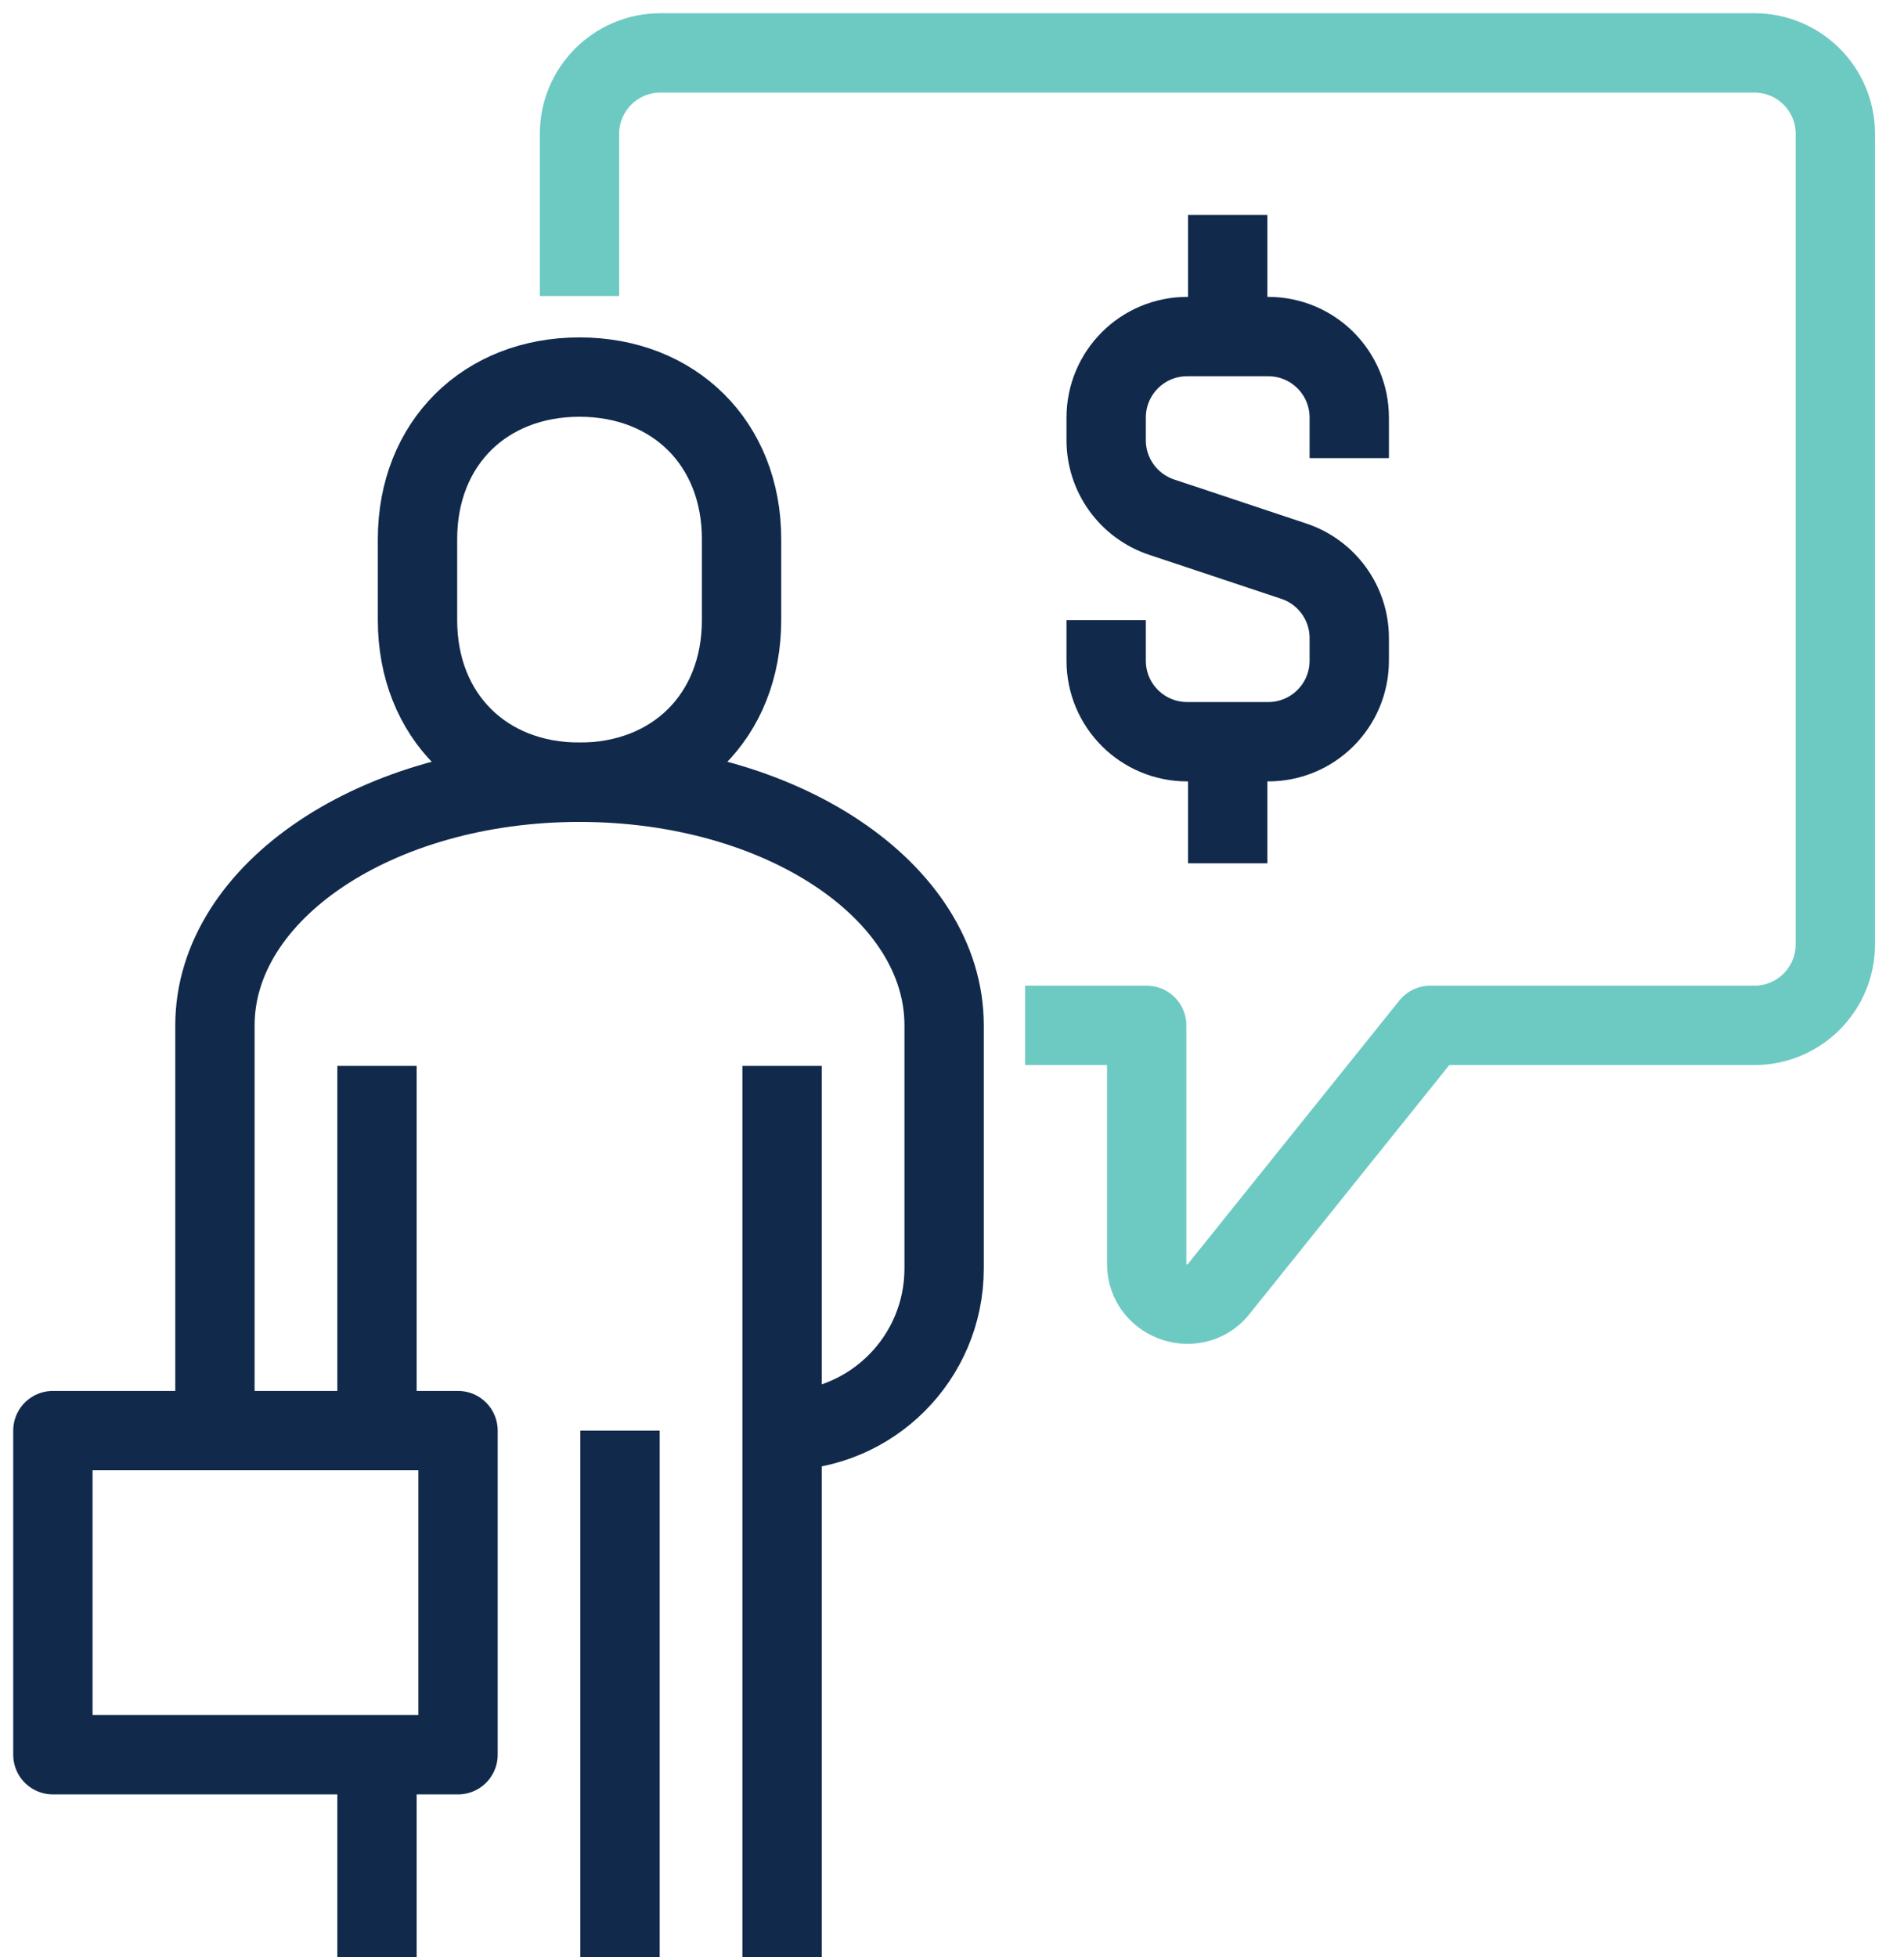
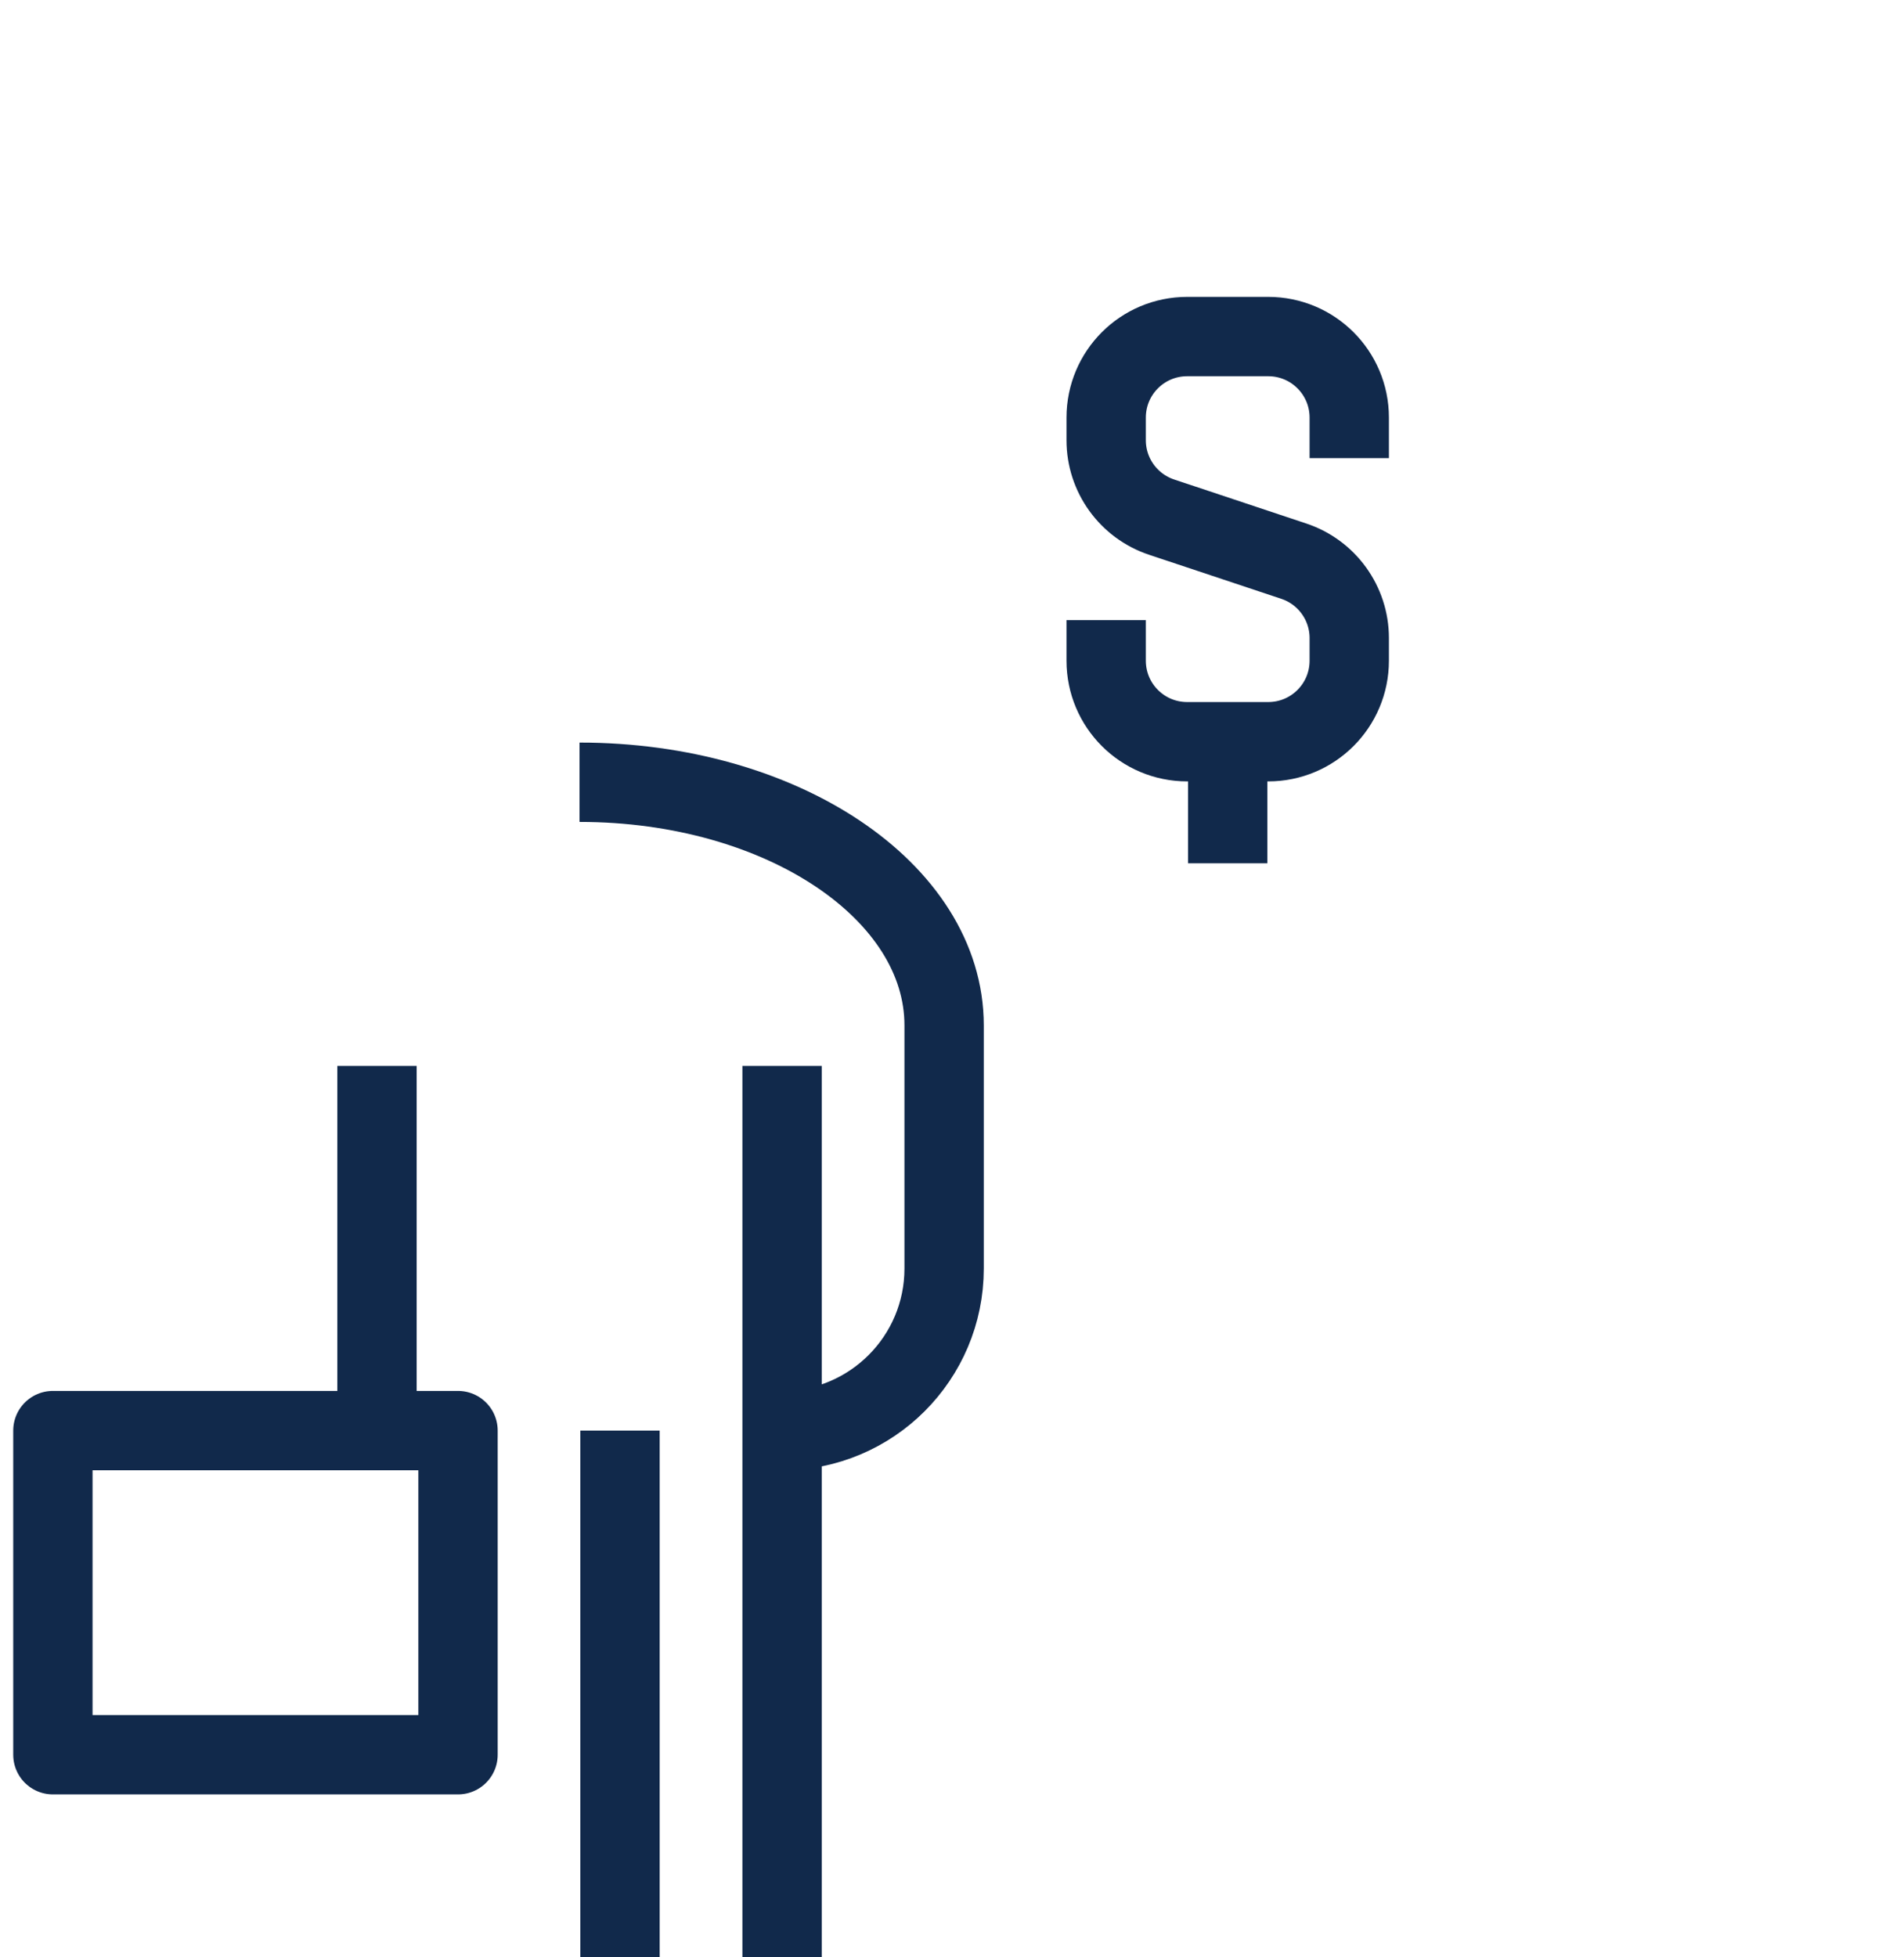
<svg xmlns="http://www.w3.org/2000/svg" width="36px" height="37px" viewBox="0 0 36 37" version="1.1">
  <title>Group 98</title>
  <g id="Round-Four" stroke="none" stroke-width="1" fill="none" fill-rule="evenodd">
    <g id="images-to-export" transform="translate(-730, -10868)" stroke-width="1.5">
      <g id="Group-98" transform="translate(731, 10869)">
-         <path d="M9.957,13.787 C6.128,13.787 3.064,15.853 3.064,18.383 L3.064,26.043" id="Stroke-13" stroke="#11294B" stroke-linejoin="round" />
-         <path d="M9.957,13.787 C11.743,13.787 13.021,12.536 13.021,10.723 L13.021,9.191 C13.021,7.378 11.743,6.128 9.957,6.128 C8.172,6.128 6.894,7.378 6.894,9.191 L6.894,10.723 C6.894,12.536 8.172,13.787 9.957,13.787 Z" id="Stroke-15" stroke="#11294B" stroke-linejoin="round" />
        <line x1="6.128" y1="19.149" x2="6.128" y2="26.043" id="Stroke-17" stroke="#11294B" stroke-linejoin="round" />
        <line x1="13.787" y1="19.149" x2="13.787" y2="36" id="Stroke-19" stroke="#11294B" stroke-linejoin="round" />
        <path d="M9.957,13.787 C13.787,13.787 16.851,15.853 16.851,18.383 L16.851,22.979 C16.851,24.671 15.479,26.043 13.787,26.043" id="Stroke-21" stroke="#11294B" stroke-linejoin="round" />
-         <line x1="6.128" y1="32.17" x2="6.128" y2="36" id="Stroke-23" stroke="#11294B" stroke-linejoin="round" />
        <line x1="10.723" y1="26.043" x2="10.723" y2="36" id="Stroke-25" stroke="#11294B" stroke-linejoin="round" />
        <polygon id="Stroke-27" stroke="#11294B" stroke-linejoin="round" points="0 32.17 7.66 32.17 7.66 26.043 0 26.043" />
-         <path d="M18.383,18.383 L20.681,18.383 L20.681,22.886 C20.681,23.631 21.637,23.938 22.07,23.332 L26.043,18.383 L32.17,18.383 C33.017,18.383 33.702,17.697 33.702,16.851 L33.702,1.53 C33.702,0.685 33.017,0 32.172,0 L11.487,0 C10.642,0 9.957,0.685 9.957,1.53 L9.957,4.596" id="Stroke-29" stroke="#6DCAC3" stroke-linejoin="round" />
        <path d="M19.915,10.723 L19.915,11.489 C19.915,12.336 20.6,13.021 21.447,13.021 L22.979,13.021 C23.825,13.021 24.511,12.336 24.511,11.489 L24.511,11.061 C24.511,10.402 24.089,9.817 23.463,9.608 L20.962,8.775 C20.337,8.566 19.915,7.981 19.915,7.322 L19.915,6.894 C19.915,6.047 20.6,5.362 21.447,5.362 L22.979,5.362 C23.825,5.362 24.511,6.047 24.511,6.894 L24.511,7.66" id="Stroke-30" stroke="#11294B" />
-         <line x1="22.213" y1="5.362" x2="22.213" y2="3.064" id="Stroke-31" stroke="#11294B" />
        <line x1="22.213" y1="13.021" x2="22.213" y2="15.319" id="Stroke-32" stroke="#11294B" />
      </g>
    </g>
  </g>
</svg>